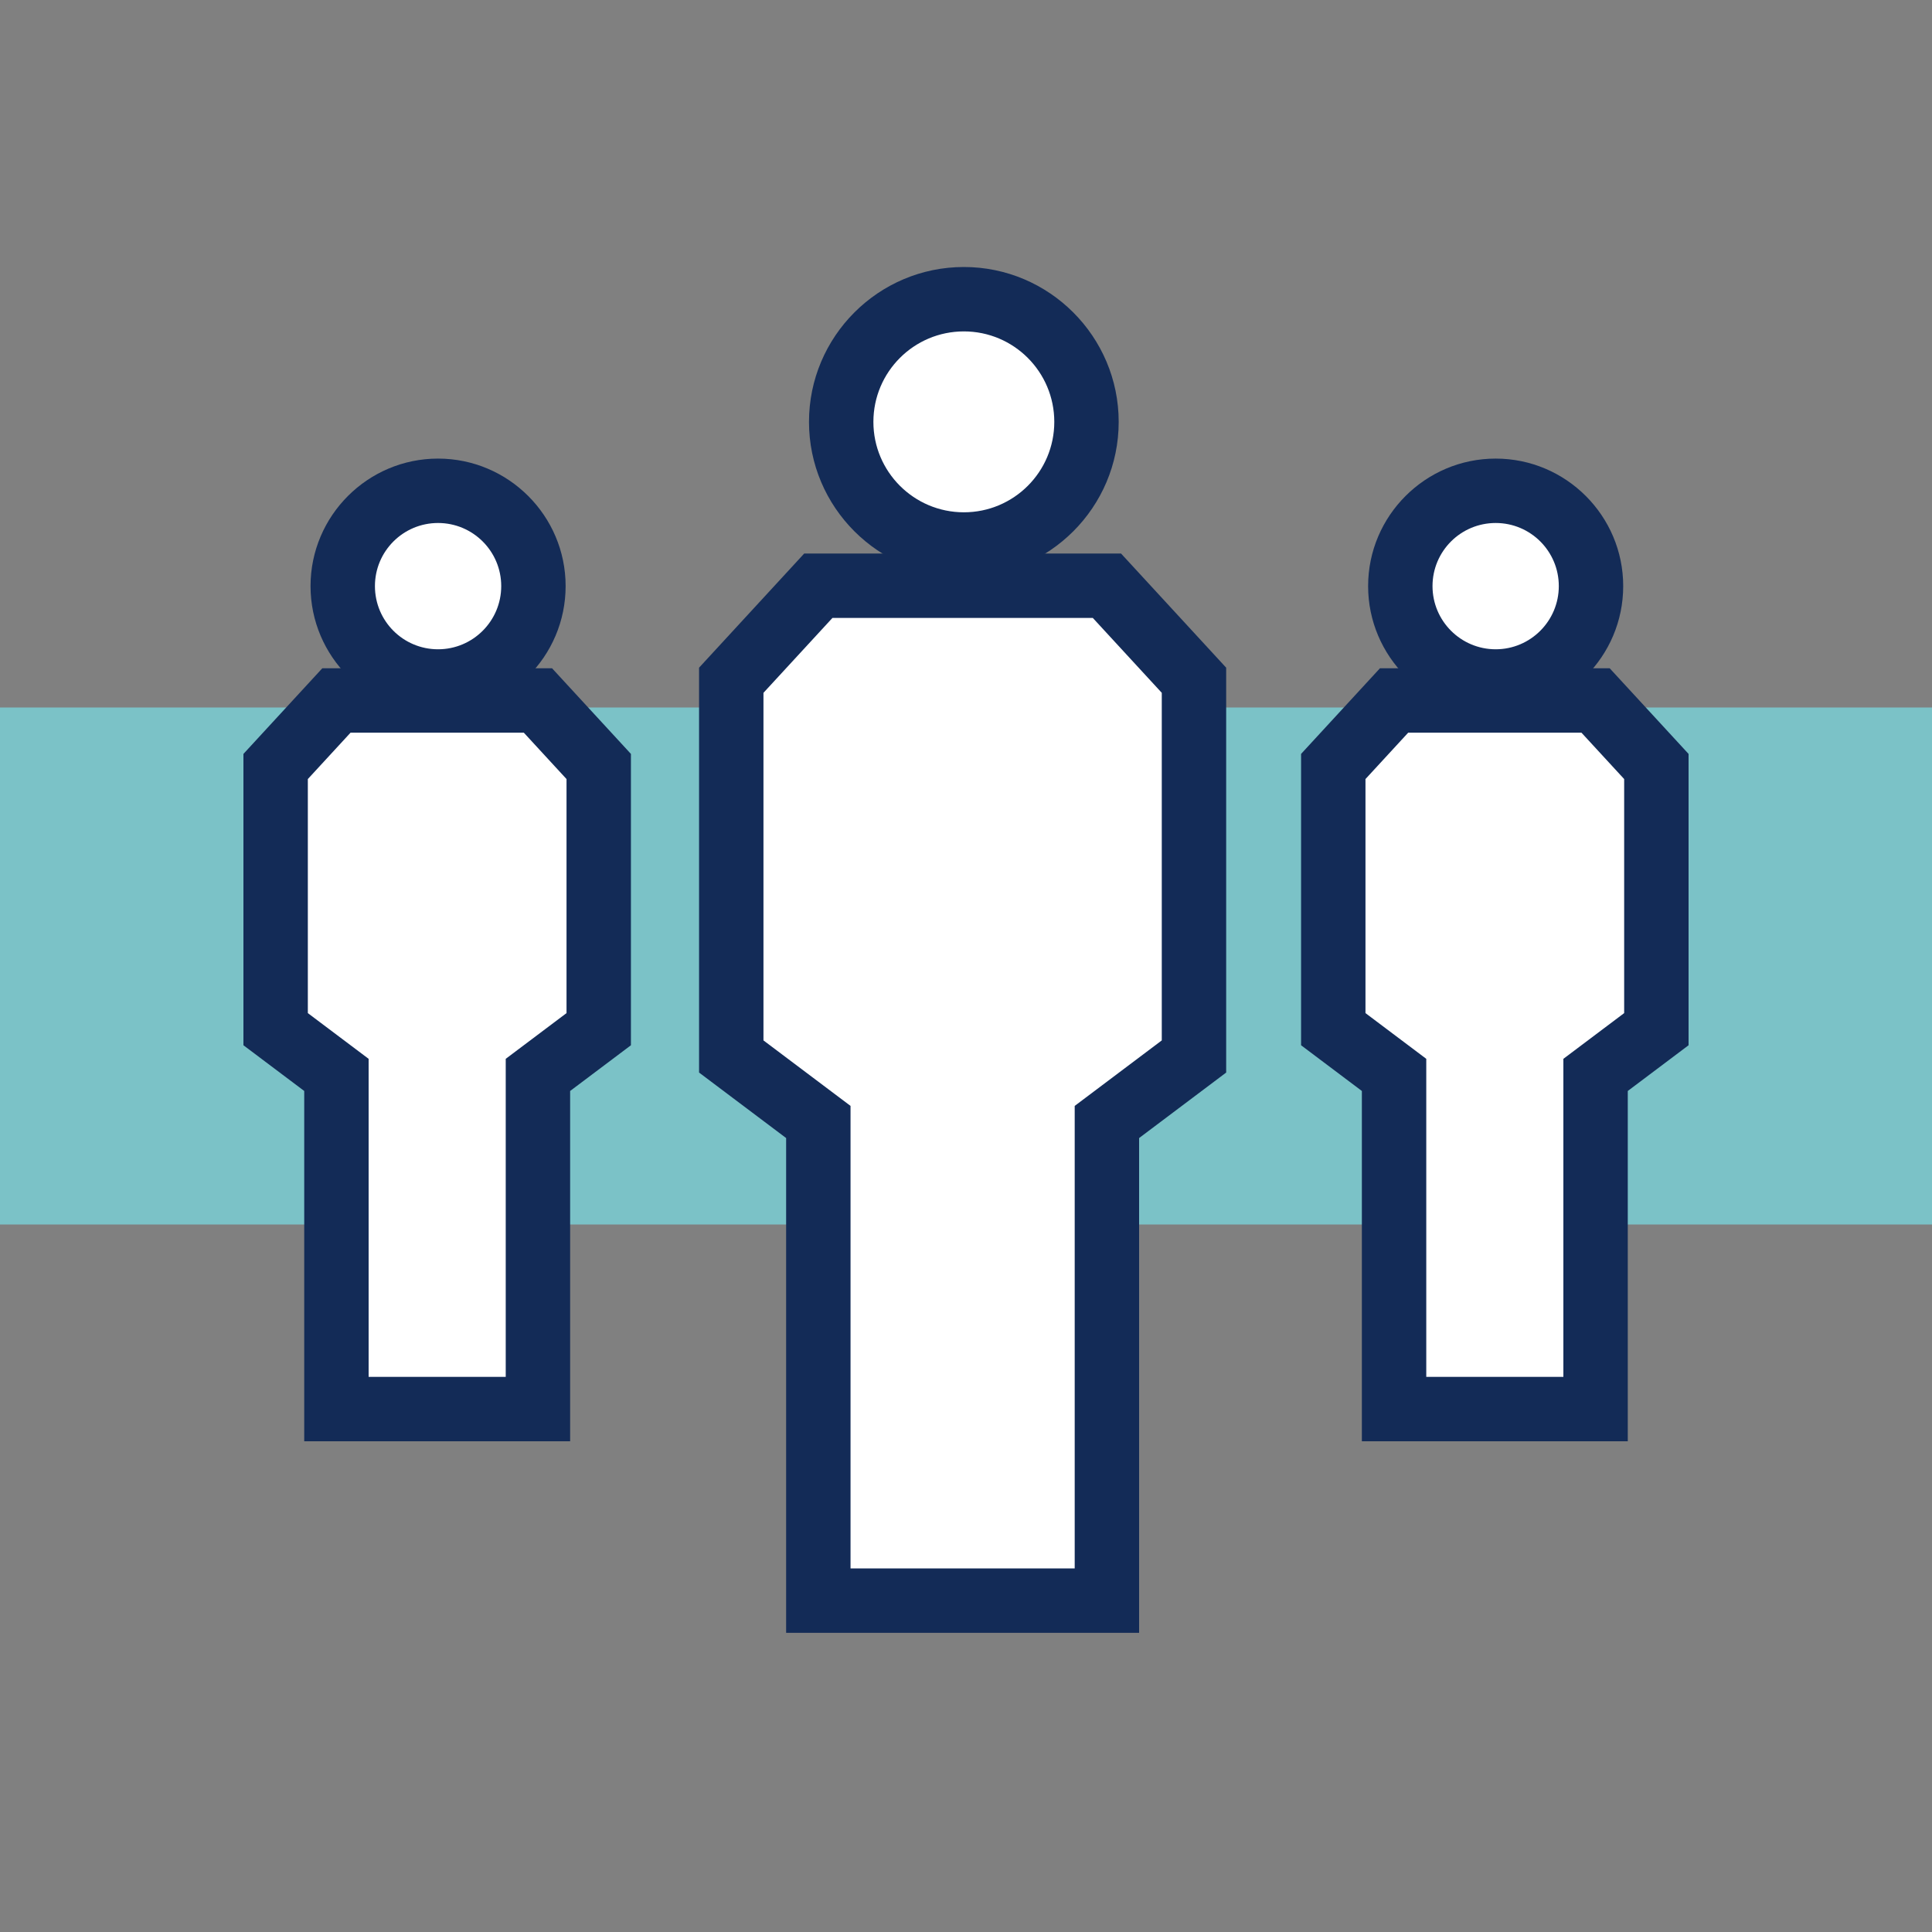
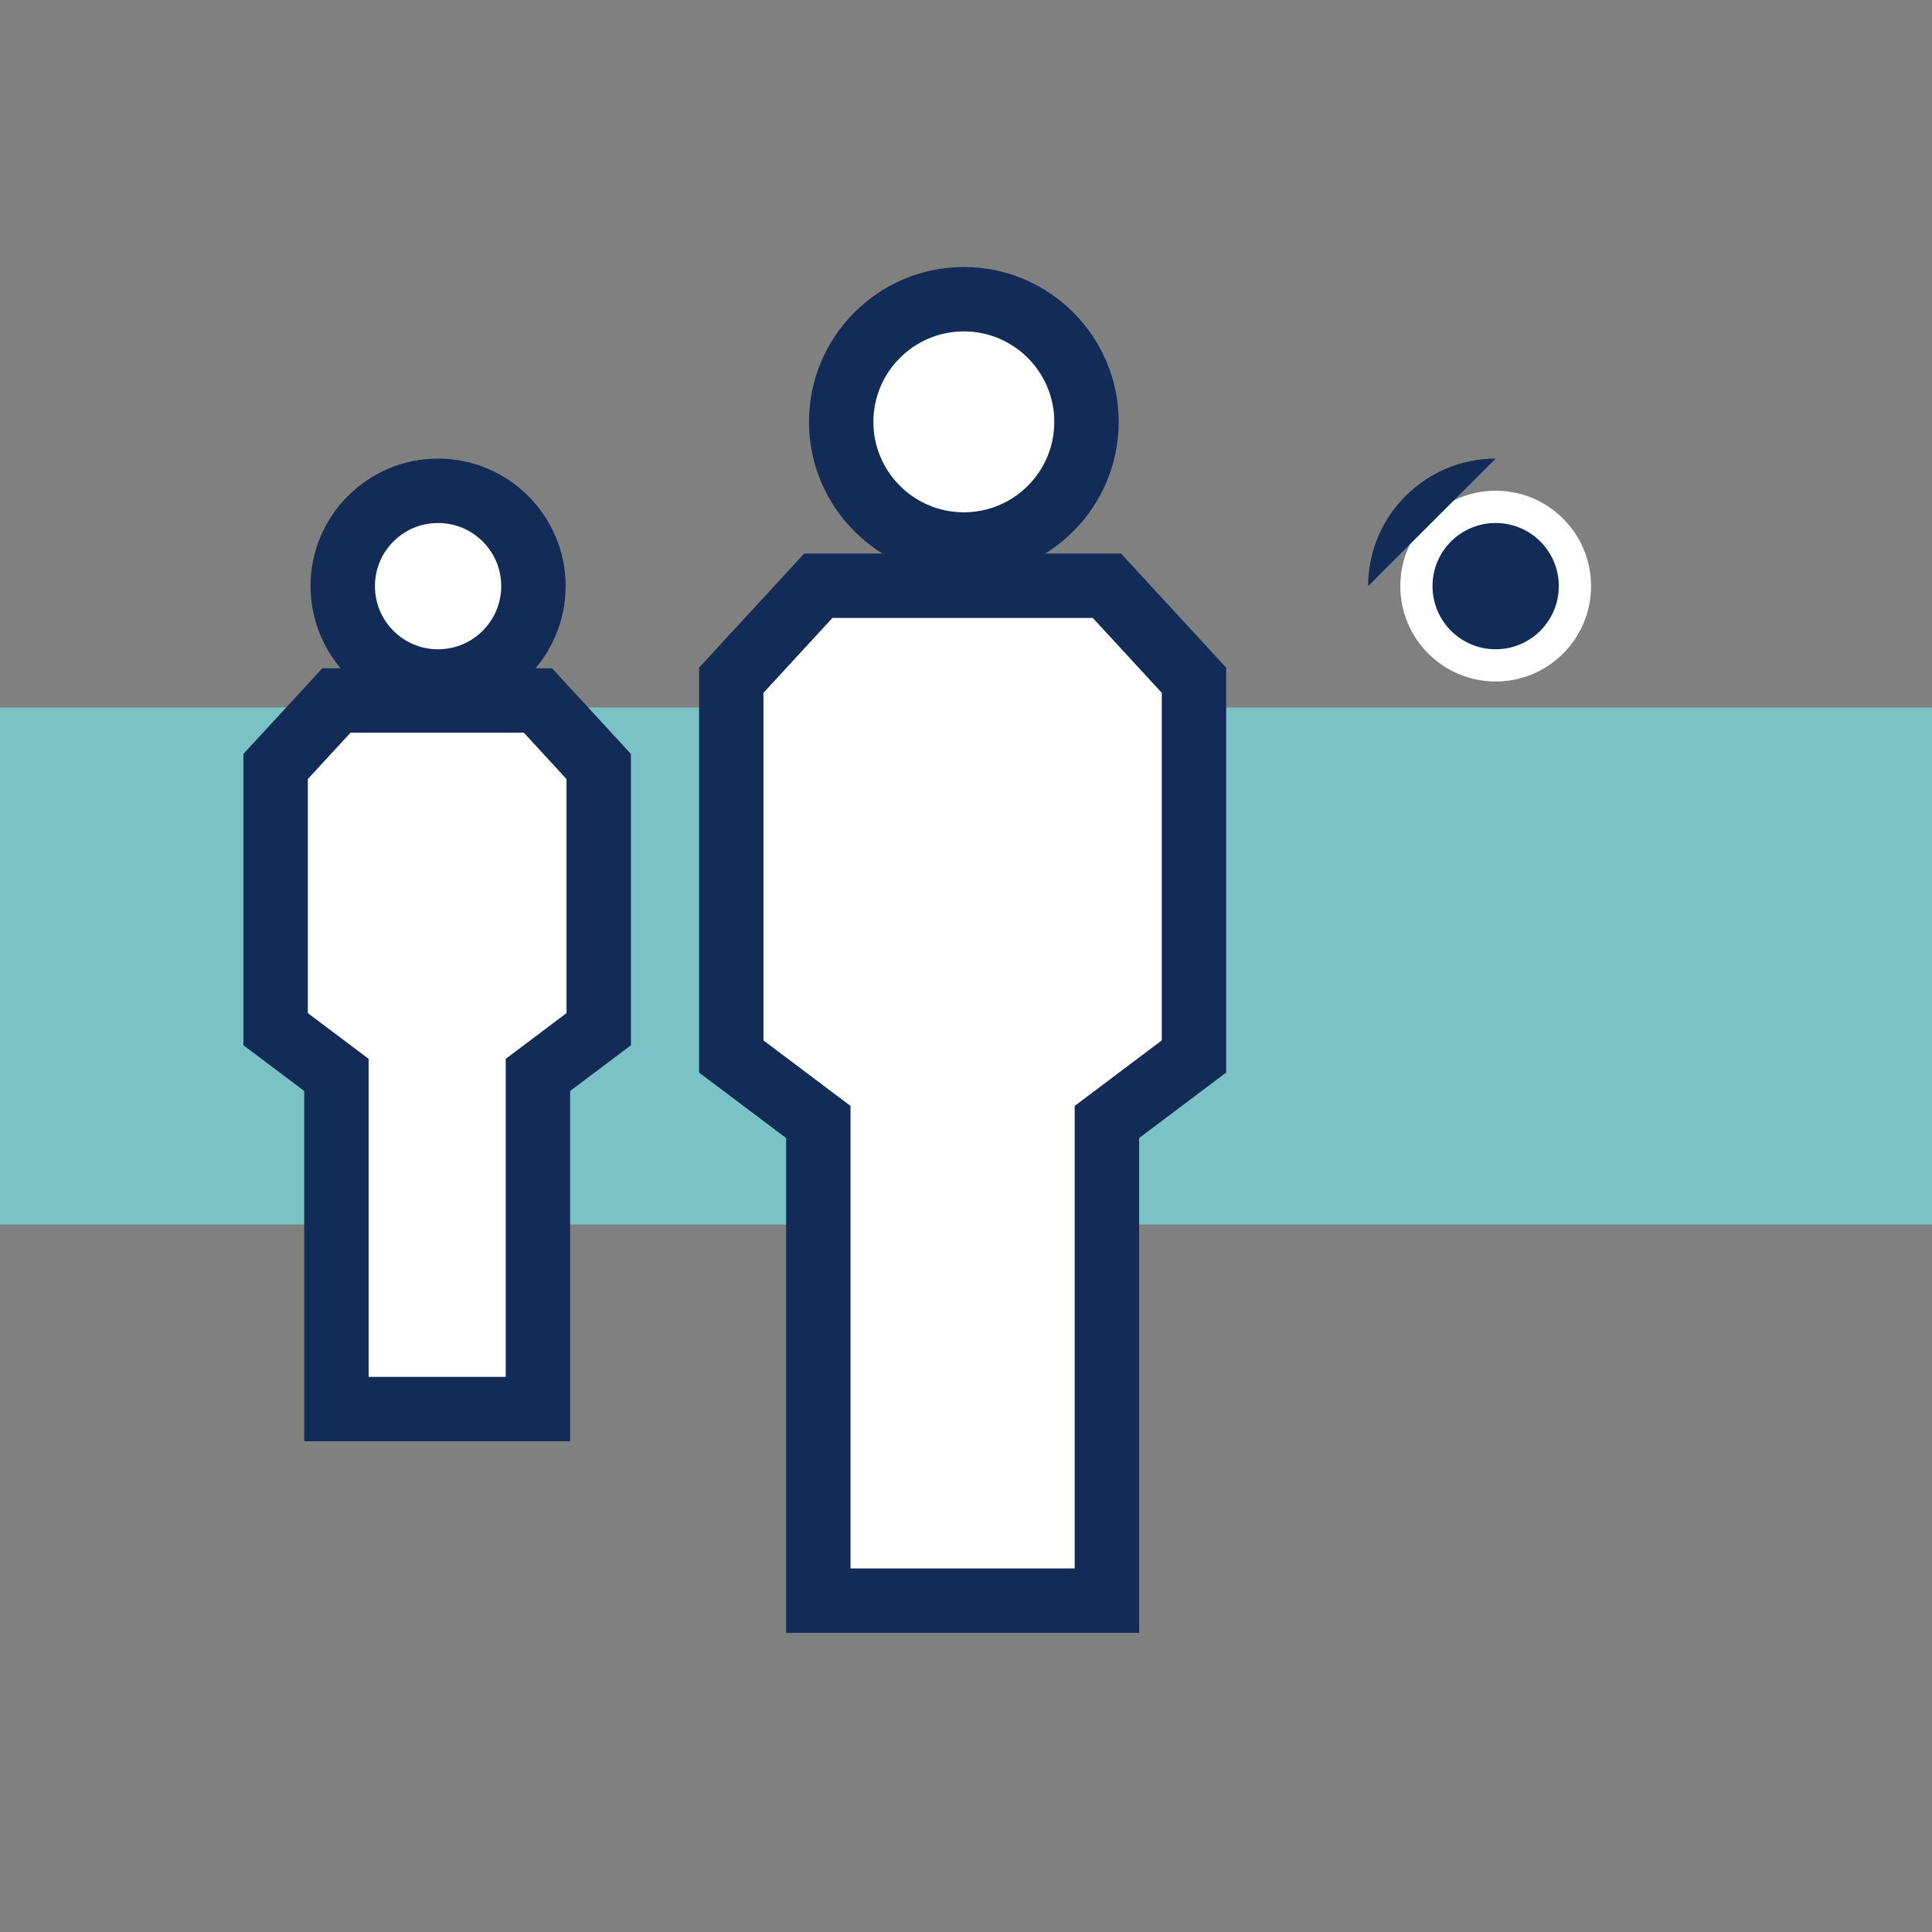
<svg xmlns="http://www.w3.org/2000/svg" id="Layer_1" version="1.1" viewBox="0 0 30 30">
  <rect x="0" y="0" width="30" height="30" fill="#808080" stroke="none" />
  <defs>
    <style>
      .st0 {
        fill: #132b57;
      }

      .st1 {
        stroke: #132b57;
        stroke-miterlimit: 10;
      }

      .st1, .st2 {
        fill: #fff;
      }

      .st3 {
        fill: #7bc2c7;
      }
    </style>
  </defs>
  <rect class="st3" y="10.986" width="30" height="8.028" />
  <g>
    <g>
      <polygon class="st1" points="11.355 16.405 12.707 17.422 12.707 24.854 17.188 24.854 17.188 17.422 18.54 16.405 18.54 10.563 17.188 9.095 12.707 9.095 11.355 10.563 11.355 16.405" />
      <g>
        <circle class="st2" cx="14.967" cy="6.551" r="1.905" />
        <path class="st0" d="M14.967,5.146c.775,0,1.404.629,1.404,1.405s-.629,1.404-1.404,1.404-1.405-.629-1.405-1.404.629-1.405,1.405-1.405M14.967,4.146c-1.326,0-2.405,1.079-2.405,2.405s1.079,2.404,2.405,2.404,2.404-1.079,2.404-2.404-1.079-2.405-2.404-2.405h0Z" />
      </g>
    </g>
    <g>
-       <polygon class="st1" points="20.703 15.981 21.647 16.691 21.647 21.88 24.776 21.88 24.776 16.691 25.72 15.981 25.72 11.902 24.776 10.877 21.647 10.877 20.703 11.902 20.703 15.981" />
      <g>
        <circle class="st2" cx="23.225" cy="9.101" r="1.481" />
-         <path class="st0" d="M23.225,8.121c.542,0,.98.439.98.98s-.439.981-.98.981-.981-.439-.981-.981.439-.98.981-.98M23.225,7.121c-1.092,0-1.981.889-1.981,1.98s.889,1.981,1.981,1.981,1.98-.889,1.98-1.981-.889-1.98-1.98-1.98h0Z" />
+         <path class="st0" d="M23.225,8.121c.542,0,.98.439.98.98s-.439.981-.98.981-.981-.439-.981-.981.439-.98.981-.98M23.225,7.121c-1.092,0-1.981.889-1.981,1.98h0Z" />
      </g>
    </g>
    <g>
      <polygon class="st1" points="4.28 15.981 5.224 16.691 5.224 21.88 8.353 21.88 8.353 16.691 9.297 15.981 9.297 11.902 8.353 10.877 5.224 10.877 4.28 11.902 4.28 15.981" />
      <g>
        <circle class="st2" cx="6.802" cy="9.101" r="1.481" />
        <path class="st0" d="M6.802,8.121c.542,0,.981.439.981.98s-.439.981-.981.981-.98-.439-.98-.981.439-.98.98-.98M6.802,7.121c-1.092,0-1.98.889-1.98,1.98s.889,1.981,1.98,1.981,1.981-.889,1.981-1.981-.889-1.98-1.981-1.98h0Z" />
      </g>
    </g>
  </g>
</svg>